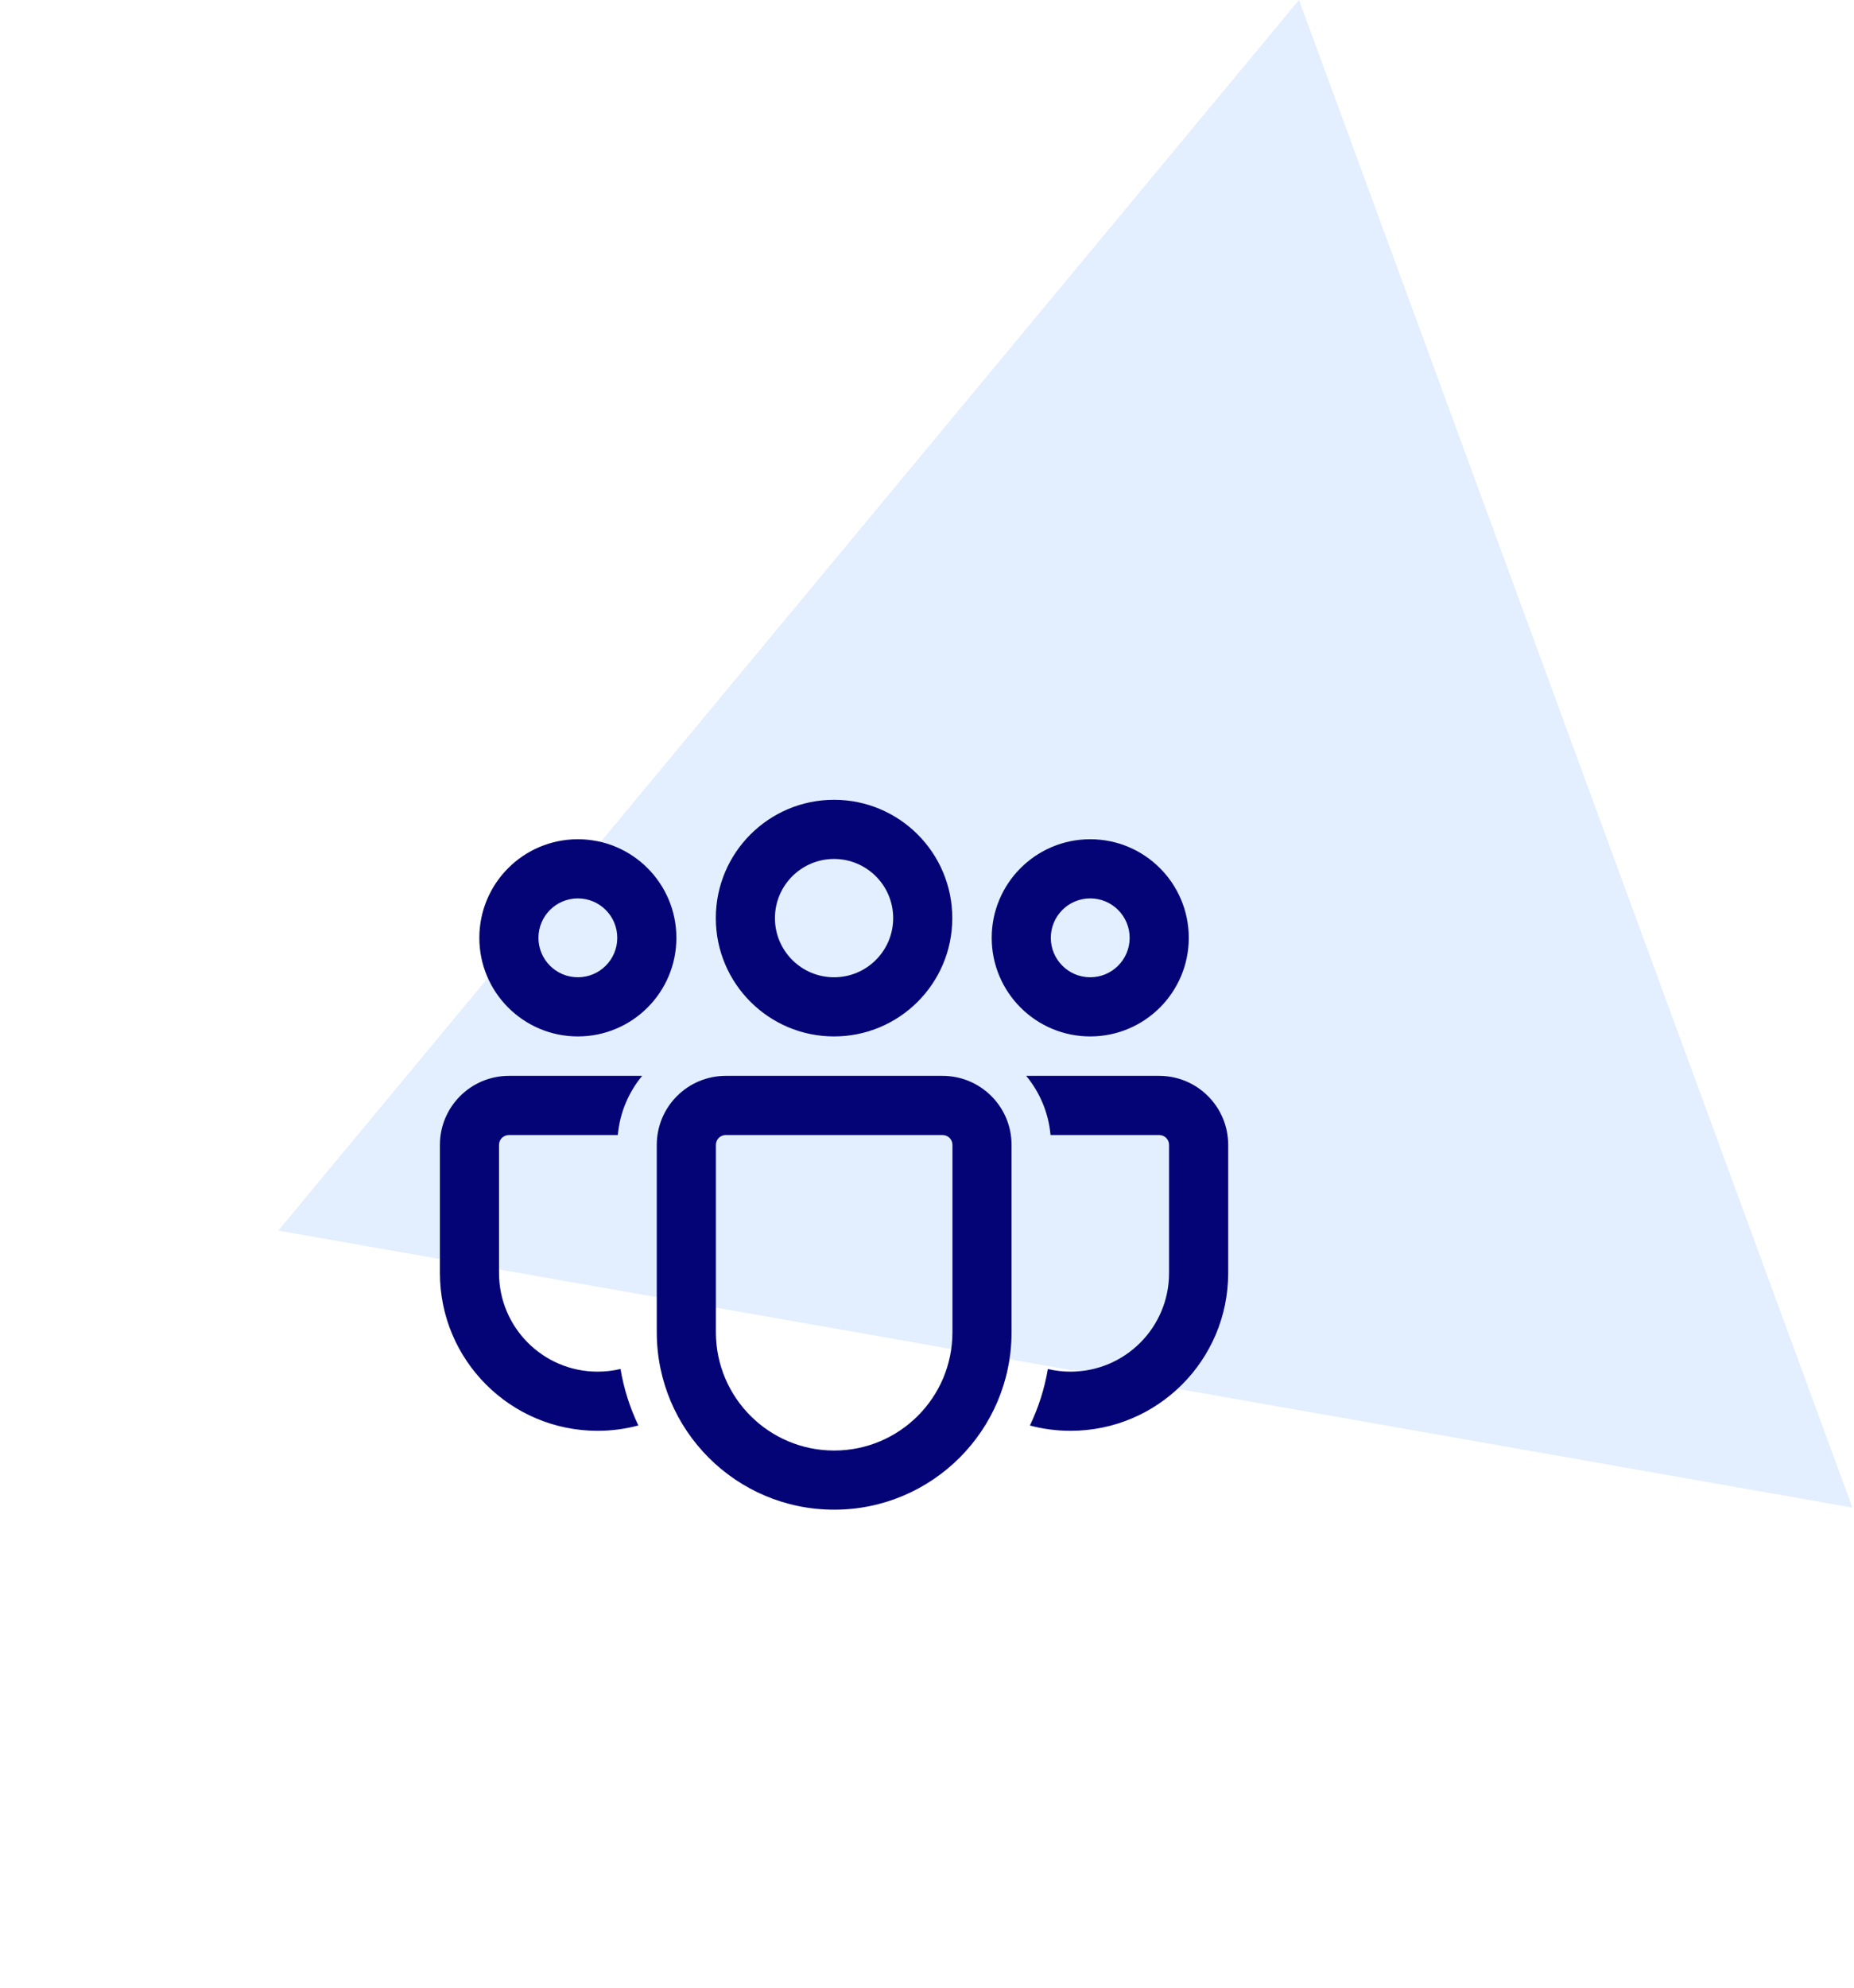
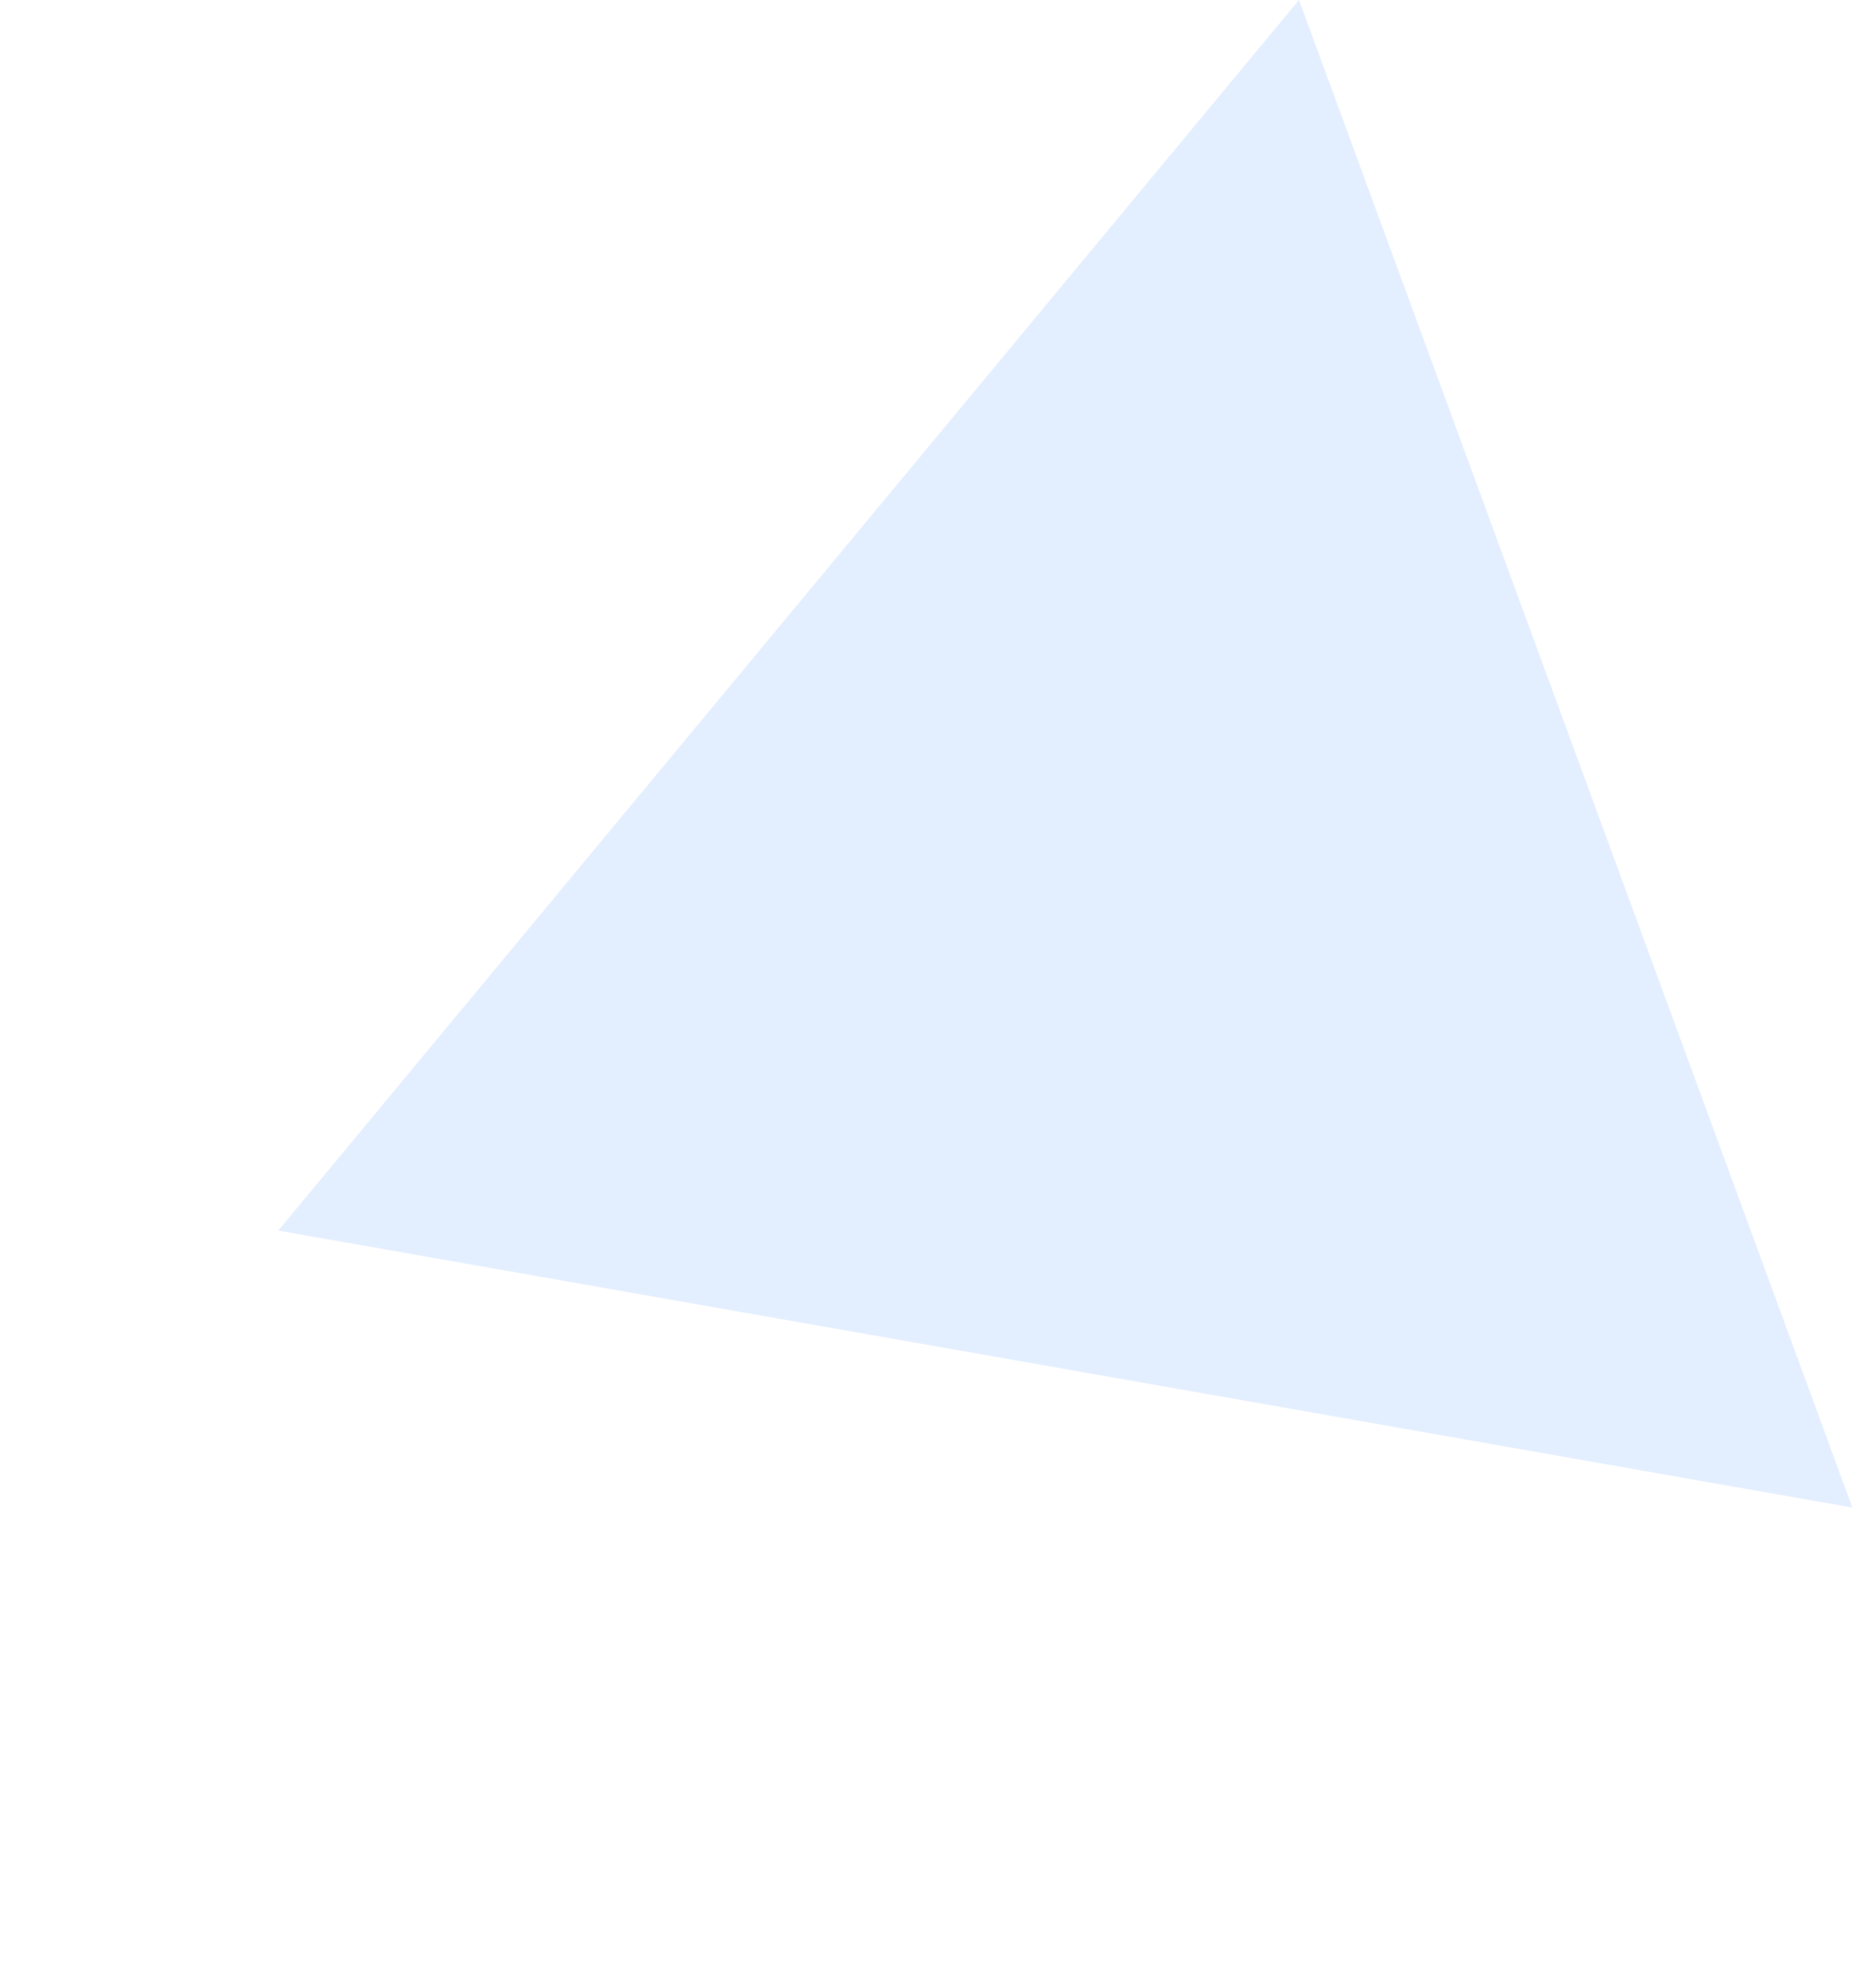
<svg xmlns="http://www.w3.org/2000/svg" width="98" height="105" viewBox="0 0 98 105" fill="none">
  <path opacity="0.2" d="M68.663 -0L14.712 65.006L97.913 79.637L68.663 -0Z" fill="#75AEFF" />
-   <path d="M49.824 56.833C51.838 56.833 53.47 58.466 53.47 60.479V70.373C53.47 75.552 49.272 79.75 44.093 79.75C38.914 79.75 34.716 75.552 34.716 70.373V60.479C34.716 58.466 36.348 56.833 38.362 56.833H49.824ZM49.824 59.958H38.362C38.074 59.958 37.841 60.191 37.841 60.479V70.373C37.841 73.826 40.64 76.625 44.093 76.625C47.546 76.625 50.345 73.826 50.345 70.373V60.479C50.345 60.191 50.112 59.958 49.824 59.958ZM26.899 56.833L33.944 56.831C33.228 57.697 32.762 58.776 32.656 59.959L26.899 59.958C26.612 59.958 26.378 60.191 26.378 60.479V67.248C26.378 70.125 28.711 72.458 31.589 72.458C32.006 72.458 32.411 72.409 32.8 72.317C32.976 73.367 33.298 74.368 33.743 75.3C33.057 75.485 32.335 75.583 31.589 75.583C26.985 75.583 23.253 71.851 23.253 67.248V60.479C23.253 58.466 24.886 56.833 26.899 56.833ZM54.242 56.831L61.274 56.833C63.288 56.833 64.92 58.466 64.92 60.479V67.25C64.92 71.852 61.189 75.583 56.587 75.583C55.844 75.583 55.124 75.486 54.439 75.304C54.887 74.37 55.209 73.369 55.389 72.319C55.773 72.41 56.174 72.458 56.587 72.458C59.463 72.458 61.795 70.126 61.795 67.25V60.479C61.795 60.191 61.562 59.958 61.274 59.958L55.53 59.959C55.424 58.776 54.958 57.697 54.242 56.831ZM44.087 42.25C47.539 42.25 50.337 45.048 50.337 48.5C50.337 51.952 47.539 54.75 44.087 54.75C40.635 54.75 37.837 51.952 37.837 48.5C37.837 45.048 40.635 42.25 44.087 42.25ZM57.628 44.333C60.505 44.333 62.837 46.665 62.837 49.542C62.837 52.418 60.505 54.75 57.628 54.75C54.752 54.75 52.42 52.418 52.42 49.542C52.42 46.665 54.752 44.333 57.628 44.333ZM30.545 44.333C33.422 44.333 35.753 46.665 35.753 49.542C35.753 52.418 33.422 54.75 30.545 54.75C27.669 54.75 25.337 52.418 25.337 49.542C25.337 46.665 27.669 44.333 30.545 44.333ZM44.087 45.375C42.361 45.375 40.962 46.774 40.962 48.5C40.962 50.226 42.361 51.625 44.087 51.625C45.813 51.625 47.212 50.226 47.212 48.5C47.212 46.774 45.813 45.375 44.087 45.375ZM57.628 47.458C56.478 47.458 55.545 48.391 55.545 49.542C55.545 50.692 56.478 51.625 57.628 51.625C58.779 51.625 59.712 50.692 59.712 49.542C59.712 48.391 58.779 47.458 57.628 47.458ZM30.545 47.458C29.395 47.458 28.462 48.391 28.462 49.542C28.462 50.692 29.395 51.625 30.545 51.625C31.696 51.625 32.628 50.692 32.628 49.542C32.628 48.391 31.696 47.458 30.545 47.458Z" fill="#040477" />
</svg>